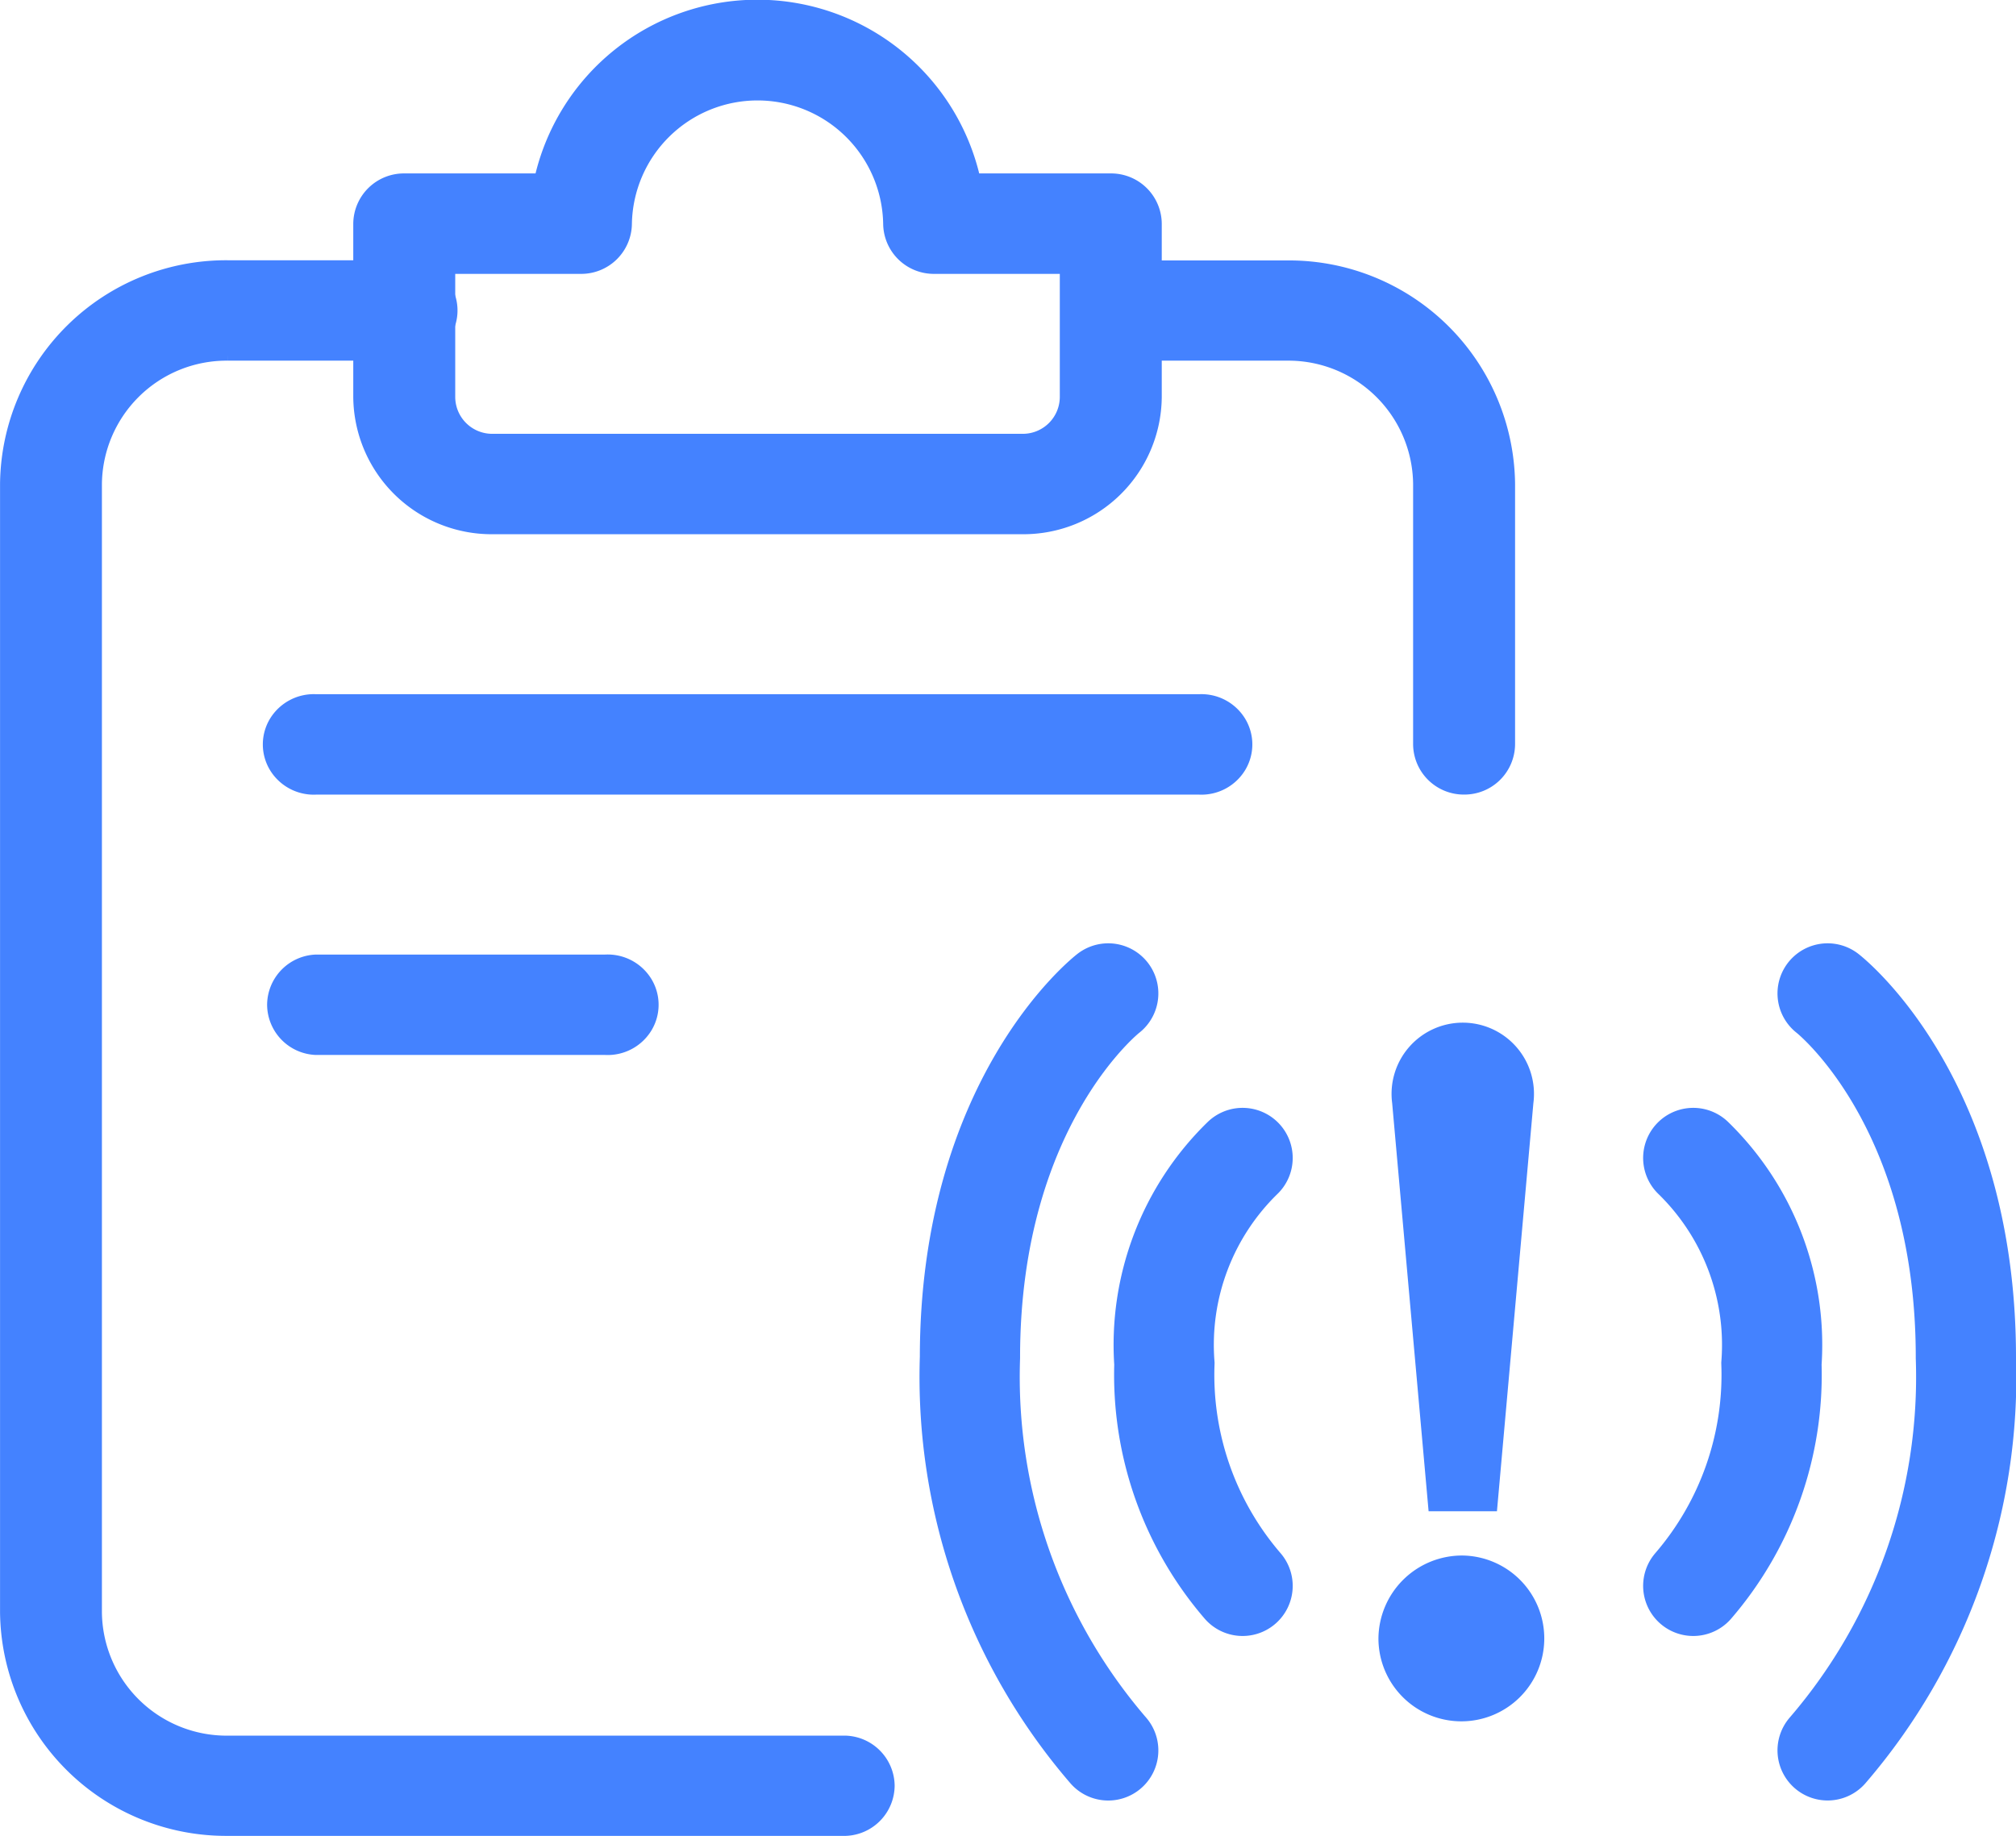
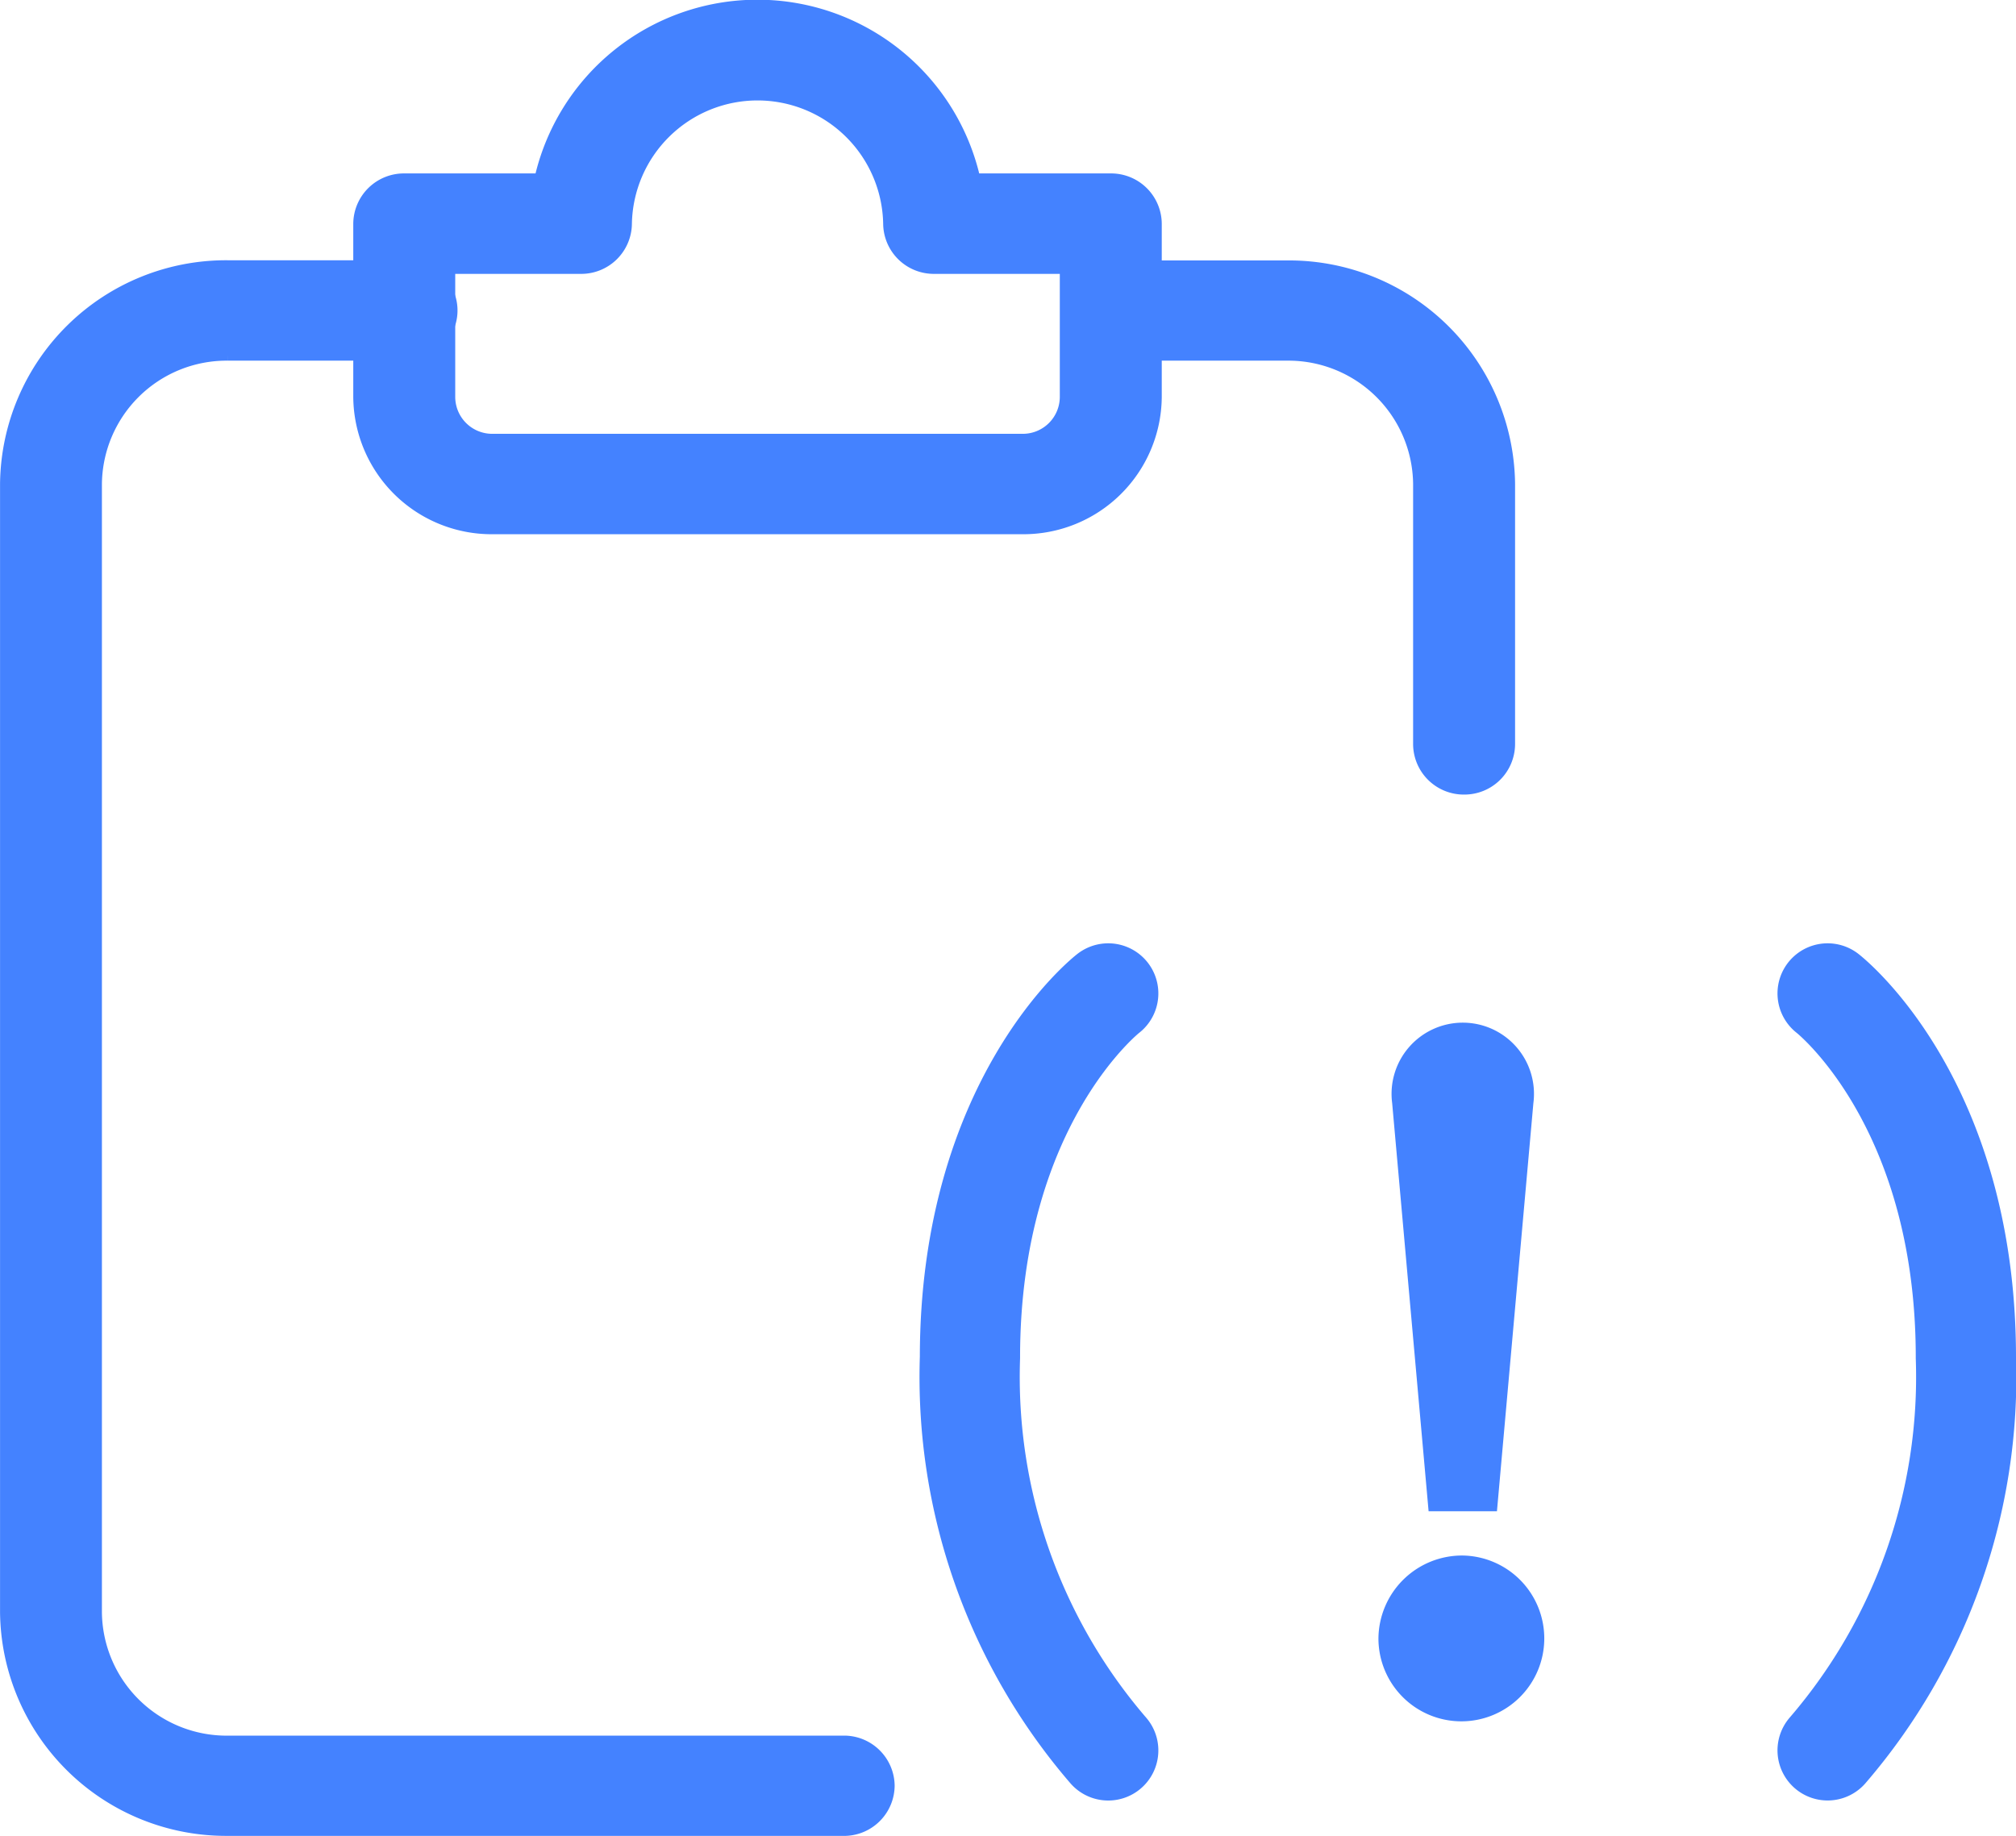
<svg xmlns="http://www.w3.org/2000/svg" width="44.25" height="40.3" viewBox="0 0 44.25 40.3">
  <g id="Group_174007" data-name="Group 174007" transform="translate(0.15 0.15)">
    <g id="verify" transform="translate(32.955 40) rotate(180)">
      <path id="Path_53005" data-name="Path 53005" d="M.923,0H14.491a4.811,4.811,0,0,1,4.845,4.761V29.526a4.811,4.811,0,0,1-4.845,4.761H10.613a.974.974,0,0,1-.88-.462.939.939,0,0,1,0-.98.974.974,0,0,1,.88-.462h3.878A2.887,2.887,0,0,0,17.4,29.526V4.761A2.887,2.887,0,0,0,14.491,1.9H.923A.961.961,0,0,1,0,.952.961.961,0,0,1,.923,0Z" transform="translate(13.618)" fill="#4482ff" stroke="#4482ff" stroke-width="0.3" />
      <path id="Path_53006" data-name="Path 53006" d="M.97,0a.962.962,0,0,1,.968.953V6.668A2.887,2.887,0,0,0,4.845,9.525H8.723a.953.953,0,0,1,0,1.9H4.845A4.811,4.811,0,0,1,0,6.668V.953A.962.962,0,0,1,.97,0Z" transform="translate(0 22.858)" fill="#4482ff" stroke="#4482ff" stroke-width="0.3" />
      <path id="Path_53007" data-name="Path 53007" d="M2.908,0H14.538a2.887,2.887,0,0,1,2.908,2.857v3.81a.962.962,0,0,1-.97.953h-3a4.865,4.865,0,0,1-9.5,0H.97A.962.962,0,0,1,0,6.668V2.857A2.887,2.887,0,0,1,2.908,0Zm12.6,5.715V2.857a.962.962,0,0,0-.97-.953H2.908a.962.962,0,0,0-.97.953V5.715H4.845a.962.962,0,0,1,.97.953,2.908,2.908,0,0,0,5.815,0,.962.962,0,0,1,.97-.953Z" transform="translate(7.755 28.573)" fill="#4482ff" stroke="#4482ff" stroke-width="0.3" />
-       <path id="Path_53008" data-name="Path 53008" d="M1.017,0H20.4a.974.974,0,0,1,.88.462.939.939,0,0,1,0,.98.974.974,0,0,1-.88.462H1.017a.974.974,0,0,1-.88-.462.939.939,0,0,1,0-.98A.974.974,0,0,1,1.017,0Z" transform="translate(5.768 22.857)" fill="#4482ff" stroke="#4482ff" stroke-width="0.3" />
-       <path id="Path_53009" data-name="Path 53009" d="M1.017,0H7.369a.961.961,0,0,1,.923.952.961.961,0,0,1-.923.952H1.017a.974.974,0,0,1-.88-.462.939.939,0,0,1,0-.98A.974.974,0,0,1,1.017,0Z" transform="translate(18.8 17.142)" fill="#4482ff" stroke="#4482ff" stroke-width="0.3" />
    </g>
    <g id="Group_172991" data-name="Group 172991" transform="translate(21.14 21.657)">
      <g id="noun-offline-2806058" transform="translate(8.967 0.639)">
        <path id="Path_119265" data-name="Path 119265" d="M162.144,124.993l.8-8.962a1.563,1.563,0,1,0-3.1,0l.8,8.962h1.5Zm-.75.971a1.82,1.82,0,1,1-1.851,1.819A1.836,1.836,0,0,1,161.394,125.964Z" transform="translate(-159.544 -114.264)" fill="#4482ff" />
      </g>
      <g id="Group_172989" data-name="Group 172989" transform="translate(15.876 0)">
        <path id="Path_119266" data-name="Path 119266" d="M0,0S3.035,2.35,3.035,7.991A12.563,12.563,0,0,1,0,16.616" transform="translate(2.949)" fill="none" stroke="#4482ff" stroke-linecap="round" stroke-width="2.2" />
-         <path id="Path_119267" data-name="Path 119267" d="M0,0A5.725,5.725,0,0,1,1.716,4.517,7.1,7.1,0,0,1,0,9.393" transform="translate(0 3.612)" fill="none" stroke="#4482ff" stroke-linecap="round" stroke-width="2.2" />
      </g>
      <g id="Group_172990" data-name="Group 172990" transform="translate(0 0)">
        <path id="Path_119266-2" data-name="Path 119266" d="M3.035,0S0,2.35,0,7.991a12.563,12.563,0,0,0,3.035,8.626" fill="none" stroke="#4482ff" stroke-linecap="round" stroke-width="2.2" />
-         <path id="Path_119267-2" data-name="Path 119267" d="M1.716,0A5.725,5.725,0,0,0,0,4.517,7.1,7.1,0,0,0,1.716,9.393" transform="translate(4.268 3.612)" fill="none" stroke="#4482ff" stroke-linecap="round" stroke-width="2.2" />
      </g>
    </g>
  </g>
</svg>